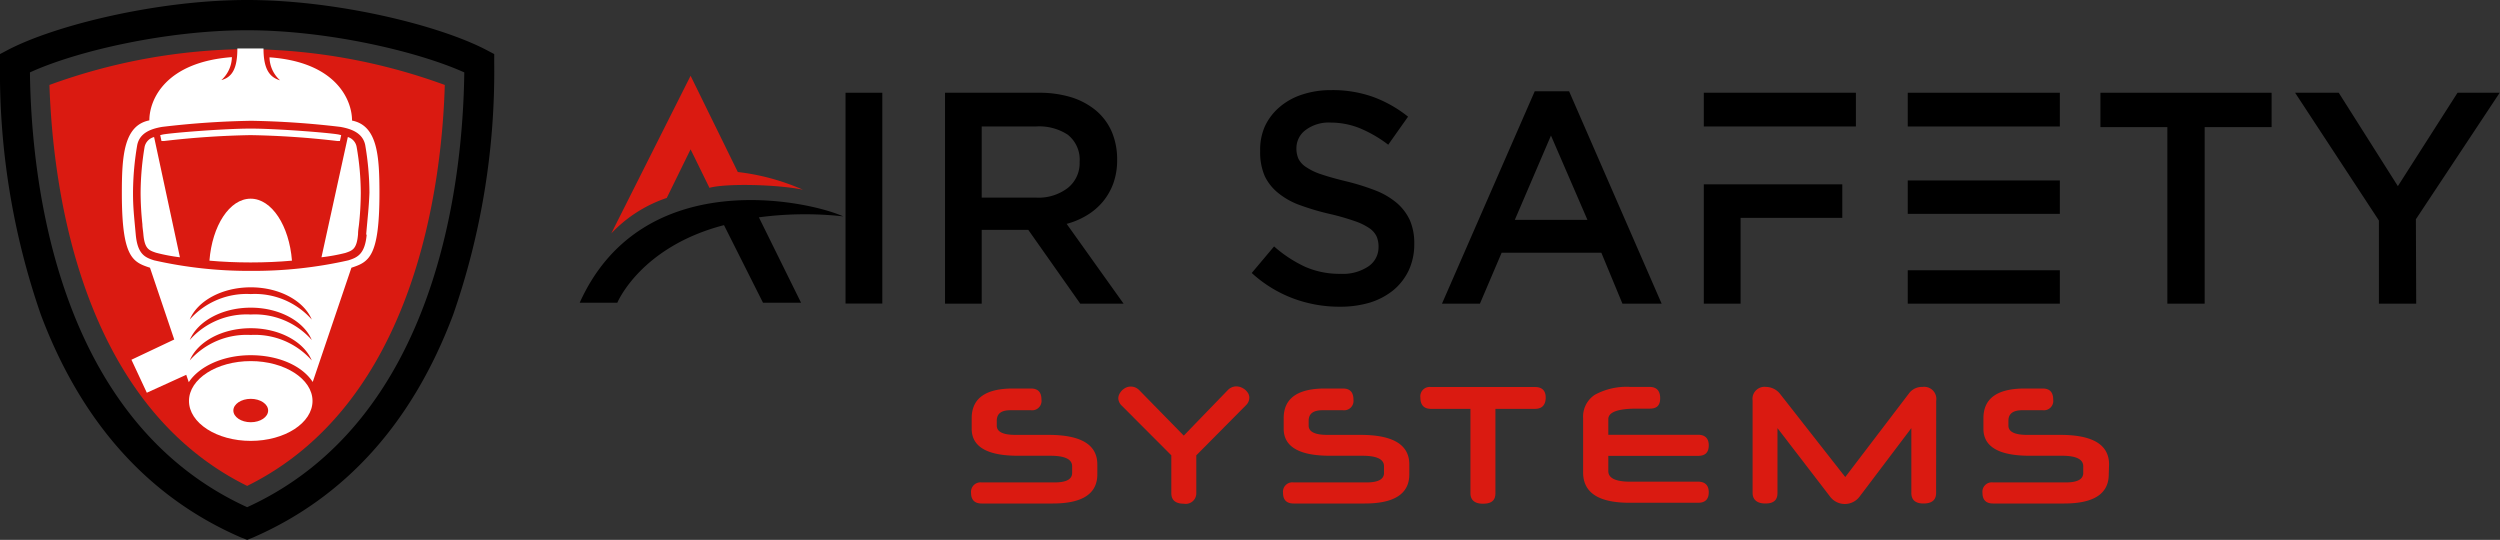
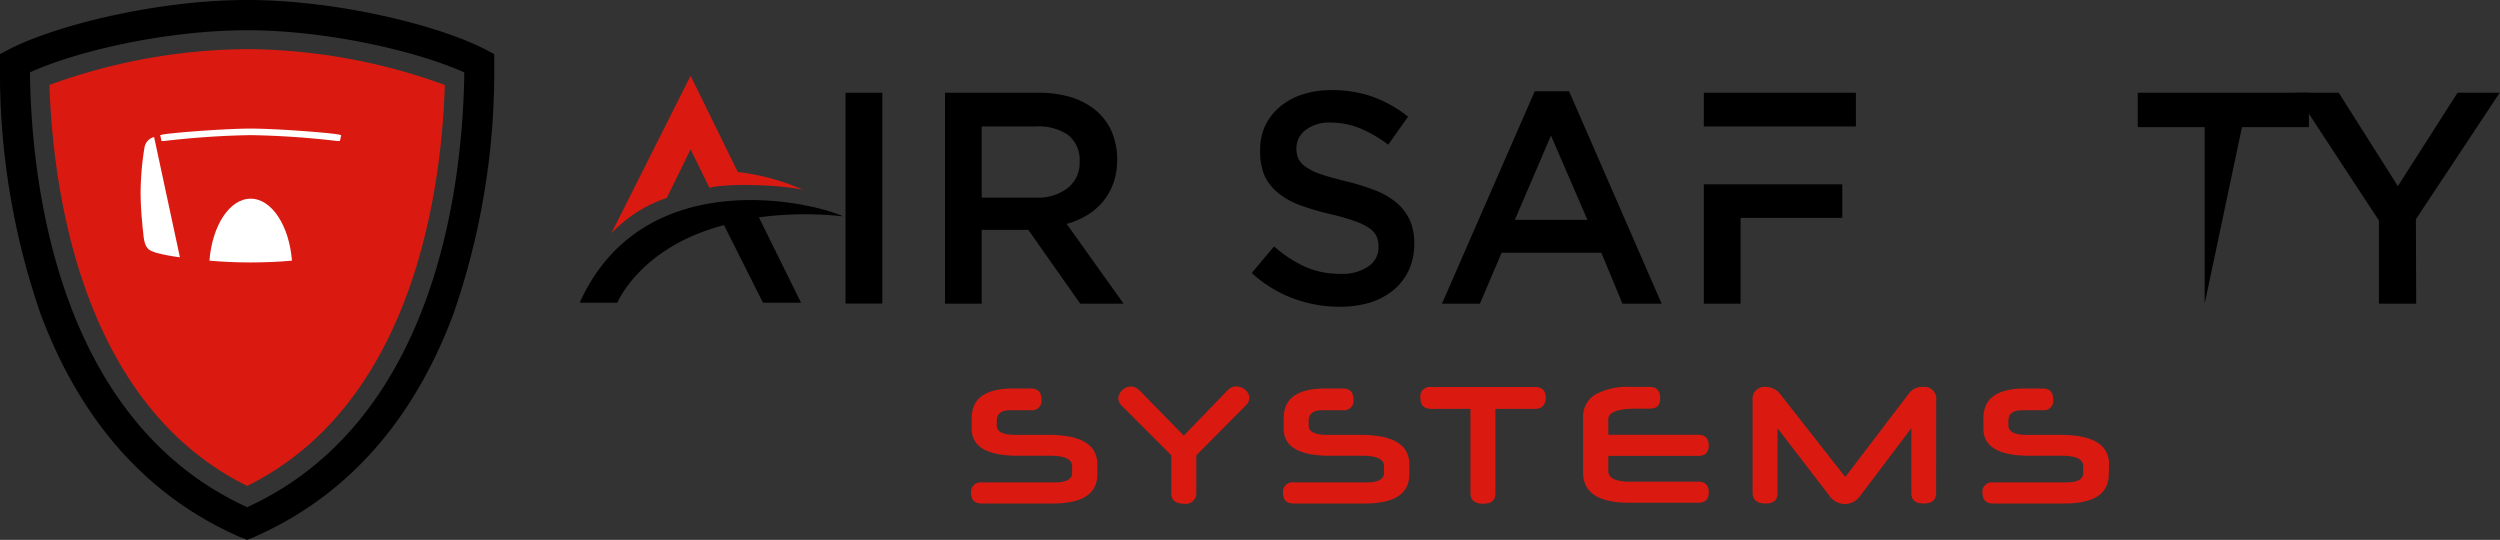
<svg xmlns="http://www.w3.org/2000/svg" viewBox="0 0 237.19 51.22">
  <rect x="0" y="0" width="237.19" height="51.22" fill="#333333" stroke="none" />
  <defs>
    <style>.cls-1{fill:#da1a11;}.cls-2{fill:#fff;}</style>
  </defs>
  <g id="Layer_2" data-name="Layer 2">
    <g id="Logos">
      <path class="cls-1" d="M23.45,46.1C7.43,38.19,5,17.37,4.69,8.06a55.73,55.73,0,0,1,18.76-3.4A55.72,55.72,0,0,1,42.2,8.06C41.93,17.37,39.47,38.19,23.45,46.1Z" />
      <path d="M23.45,51.22,22.88,51c-8.77-3.79-15.15-10.9-19-21.13A70.22,70.22,0,0,1,0,6V5.13l.76-.4C5.22,2.4,14.93,0,23.45,0S41.67,2.4,46.13,4.73l.76.4V6A70.22,70.22,0,0,1,43,29.84C39.16,40.07,32.78,47.18,24,51ZM2.84,6.87c.13,10.36,2.55,33,20.61,41.25C41.5,39.88,43.92,17.23,44.05,6.87c-4.44-2-13-4-20.6-4S7.28,4.83,2.84,6.87Z" />
-       <path class="cls-2" d="M23.79,34.26c-3.23,0-5.86,1.69-5.86,3.78s2.63,3.79,5.86,3.79,5.86-1.7,5.86-3.79S27,34.26,23.79,34.26Zm0,5.8c-.91,0-1.65-.5-1.65-1.11s.74-1.11,1.65-1.11,1.65.49,1.65,1.11S24.7,40.06,23.79,40.06Z" />
-       <path class="cls-2" d="M33.4,11.44c0-2-1.56-5.56-7.83-6a3,3,0,0,0,1,2.18C25.52,7.32,25,6.47,25,4.6H22.52c0,1.87-.47,2.72-1.52,3a3,3,0,0,0,1-2.18c-6.27.47-7.83,4-7.83,6-2.43.48-2.61,3.4-2.61,6.91,0,6.07,1,6.53,2.67,7.07l2.3,6.81-4.06,1.92,1.46,3.13,3.74-1.7.24.7c1-1.51,3.25-2.56,5.88-2.56s4.88,1,5.88,2.54l3.67-10.84c1.65-.54,2.66-1,2.66-7.07C36,14.84,35.83,11.92,33.4,11.44ZM23.79,31.78A7.2,7.2,0,0,0,18,34.2c.74-1.77,3.05-3.06,5.79-3.06s5.05,1.29,5.79,3.06A7.2,7.2,0,0,0,23.79,31.78Zm0-1.94A7.2,7.2,0,0,0,18,32.26c.74-1.77,3.05-3.07,5.79-3.07s5.05,1.3,5.79,3.07A7.2,7.2,0,0,0,23.79,29.84Zm0-1.94A7.2,7.2,0,0,0,18,30.32c.74-1.77,3.05-3.06,5.79-3.06s5.05,1.29,5.79,3.06A7.2,7.2,0,0,0,23.79,27.9Zm11-5.64c-.17,1.87-.89,2.17-1.74,2.44a40.69,40.69,0,0,1-9.22,1,40.66,40.66,0,0,1-9.21-1c-.85-.27-1.57-.57-1.74-2.44s-.26-2.58-.26-4a27.29,27.29,0,0,1,.4-4.5c.24-1.17,1.32-1.54,2.35-1.72a82.16,82.16,0,0,1,8.46-.58,82.18,82.18,0,0,1,8.47.58c1,.18,2.11.55,2.35,1.72a27.29,27.29,0,0,1,.4,4.5C35,19.68,34.9,20.4,34.74,22.26Z" />
      <path class="cls-2" d="M15.55,13.38a81.87,81.87,0,0,1,8.23-.56,81.88,81.88,0,0,1,8.24.56l.23,0,.12-.56-.25-.06c-.94-.17-5.87-.56-8.34-.56s-7.39.39-8.33.56l-.25.06.12.56Z" />
      <path class="cls-2" d="M13.72,13.93a27.2,27.2,0,0,0-.38,4.35,29,29,0,0,0,.17,3c0,.27.06.57.09.92.12,1.42.53,1.55,1.21,1.78a17,17,0,0,0,2.26.43L14.62,13A1.23,1.23,0,0,0,13.72,13.93Z" />
-       <path class="cls-2" d="M33,13,30.5,24.41A17.4,17.4,0,0,0,32.76,24c.68-.23,1.09-.36,1.21-1.78,0-.35.06-.65.09-.92a29,29,0,0,0,.17-3,25.82,25.82,0,0,0-.39-4.34A1.2,1.2,0,0,0,33,13Z" />
      <path class="cls-2" d="M23.78,18.85c-2,0-3.65,2.56-3.91,5.88,1.21.11,2.55.17,3.91.17s2.71-.06,3.92-.17C27.44,21.41,25.78,18.85,23.78,18.85Z" />
      <path class="cls-1" d="M104.11,45q0,2.77-4.23,2.77H93.13c-.66,0-1-.35-1-1a.9.9,0,0,1,1-1h6.93c1.11,0,1.66-.3,1.66-.9v-.63c0-.67-.69-1-2.06-1H96.59q-4.4,0-4.4-2.56v-1q0-2.82,3.92-2.82h1.7c.67,0,1,.35,1,1.06a.89.89,0,0,1-1,1H95.88c-.88,0-1.31.32-1.31,1v.46c0,.59.59.88,1.77.88h3.14c3.09,0,4.63.93,4.63,2.81Z" />
      <path class="cls-1" d="M112.31,41.33,116.5,37a1.12,1.12,0,0,1,.79-.34,1.22,1.22,0,0,1,.46.09,1.47,1.47,0,0,1,.4.24,1.54,1.54,0,0,1,.28.34.87.87,0,0,1,.1.42,1,1,0,0,1-.32.7L113.5,43.2v3.59a1,1,0,0,1-1.18,1c-.8,0-1.19-.35-1.19-1V43.2l-4.71-4.72a1,1,0,0,1-.32-.69.94.94,0,0,1,.11-.42,1.54,1.54,0,0,1,.27-.36,1.39,1.39,0,0,1,.38-.25,1.11,1.11,0,0,1,.85,0,1.23,1.23,0,0,1,.38.26Z" />
      <path class="cls-1" d="M133.71,45q0,2.77-4.23,2.77h-6.75c-.67,0-1-.35-1-1a.89.89,0,0,1,1-1h6.93q1.65,0,1.65-.9v-.63c0-.67-.68-1-2.05-1h-3.07q-4.39,0-4.4-2.56v-1q0-2.82,3.92-2.82h1.7c.67,0,1,.35,1,1.06a.89.89,0,0,1-1,1h-1.93q-1.32,0-1.32,1v.46c0,.59.6.88,1.78.88h3.14c3.09,0,4.63.93,4.63,2.81Z" />
      <path class="cls-1" d="M141.88,38.79v8c0,.7-.39,1-1.18,1s-1.19-.35-1.19-1v-8h-3.75c-.66,0-1-.36-1-1.07a.89.89,0,0,1,1-1h9.89c.65,0,1,.34,1,1s-.32,1.07-1,1.07Z" />
      <path class="cls-1" d="M152.59,41.25h8.53c.64,0,1,.34,1,1s-.32,1-1,1h-8.53V44.7c0,.66.69,1,2.06,1h6.47c.65,0,1,.35,1,1s-.32,1-1,1h-6.53q-4.4,0-4.39-2.89V39.66a2.47,2.47,0,0,1,1.12-2.21,6.31,6.31,0,0,1,3.4-.74h1.79c.64,0,1,.35,1,1.06s-.32,1-1,1h-1.22c-1.8,0-2.7.33-2.7,1Z" />
      <path class="cls-1" d="M183.69,46.77q0,1-1.2,1c-.77,0-1.15-.35-1.15-1V40.62l-4.92,6.51a1.75,1.75,0,0,1-2.78,0l-5-6.51v6.15c0,.7-.38,1-1.15,1s-1.21-.35-1.21-1V38a1.14,1.14,0,0,1,1.28-1.29,1.72,1.72,0,0,1,1.34.68l6.17,7.87,6.05-7.94a1.52,1.52,0,0,1,1.28-.61,1.15,1.15,0,0,1,1.3,1.31Z" />
      <path class="cls-1" d="M200.07,45q0,2.77-4.23,2.77h-6.75c-.67,0-1-.35-1-1a.89.89,0,0,1,1-1H196q1.65,0,1.65-.9v-.63c0-.67-.68-1-2-1h-3.07q-4.4,0-4.4-2.56v-1q0-2.82,3.92-2.82h1.7c.67,0,1,.35,1,1.06a.89.89,0,0,1-1,1h-1.93q-1.32,0-1.32,1v.46c0,.59.6.88,1.78.88h3.14c3.09,0,4.63.93,4.63,2.81Z" />
      <path d="M83.71,8.8v20H80.22V8.8Z" />
      <path d="M102.49,28.81l-4.93-7H93.14v7H89.66V8.8h8.92a10.36,10.36,0,0,1,3.1.44A6.9,6.9,0,0,1,104,10.5a5.48,5.48,0,0,1,1.48,2,6.66,6.66,0,0,1,.51,2.65,6.5,6.5,0,0,1-.36,2.24,5.86,5.86,0,0,1-1,1.75,6,6,0,0,1-1.5,1.28,7.38,7.38,0,0,1-1.93.82l5.4,7.57Zm-1.14-16A4.94,4.94,0,0,0,98.28,12H93.14v6.75h5.17a4.57,4.57,0,0,0,3-.92,3,3,0,0,0,1.12-2.47A3,3,0,0,0,101.35,12.82Z" />
      <path d="M123.19,15.06a2.05,2.05,0,0,0,.74.8,5.7,5.7,0,0,0,1.46.69c.62.21,1.41.43,2.36.66a22.19,22.19,0,0,1,2.8.88,7.14,7.14,0,0,1,2,1.19,4.82,4.82,0,0,1,1.22,1.63,5.45,5.45,0,0,1,.41,2.19,5.88,5.88,0,0,1-.52,2.54,5.53,5.53,0,0,1-1.46,1.89A6.68,6.68,0,0,1,130,28.7a9.8,9.8,0,0,1-2.89.4,12.5,12.5,0,0,1-4.43-.79,12.13,12.13,0,0,1-3.92-2.41l2.12-2.52a12.28,12.28,0,0,0,2.94,1.93,8.13,8.13,0,0,0,3.38.67,4.35,4.35,0,0,0,2.59-.68,2.19,2.19,0,0,0,1-1.86,2.47,2.47,0,0,0-.18-1,2,2,0,0,0-.69-.79,5.72,5.72,0,0,0-1.38-.67,23,23,0,0,0-2.28-.66,23.51,23.51,0,0,1-2.85-.83,7,7,0,0,1-2.09-1.14A4.64,4.64,0,0,1,120,16.72a5.64,5.64,0,0,1-.44-2.37A5.47,5.47,0,0,1,120,12a5.4,5.4,0,0,1,1.4-1.84,6.23,6.23,0,0,1,2.15-1.19,8.6,8.6,0,0,1,2.74-.42,11.42,11.42,0,0,1,4,.65,11.82,11.82,0,0,1,3.3,1.87l-1.88,2.66A12.09,12.09,0,0,0,129,12.16a7.43,7.43,0,0,0-2.72-.53,3.67,3.67,0,0,0-2.4.7A2.14,2.14,0,0,0,123,14,2.46,2.46,0,0,0,123.19,15.06Z" />
      <path d="M157.65,28.81h-3.72l-2-4.83h-9.46l-2.06,4.83h-3.6l8.8-20.15h3.26Zm-10.5-15.95-3.43,8h6.89Z" />
      <path d="M161.65,8.8h14.43V12H161.65Zm0,8.69h13.14v3.18h-9.65v8.14h-3.49Z" />
-       <path d="M181,8.8h14.43V12H181Zm0,16.84h14.43v3.17H181Zm0-8.52h14.43v3.17H181Z" />
-       <path d="M209.17,28.81h-3.54V12.06h-6.35V8.8h16.24v3.26h-6.35Z" />
+       <path d="M209.17,28.81V12.06h-6.35V8.8h16.24v3.26h-6.35Z" />
      <path d="M229.24,28.81H225.7V20.92L217.75,8.8h4.14l5.61,8.86,5.66-8.86h4l-7.95,12Z" />
      <path d="M72.39,28.72H76l-4-8.1A32.91,32.91,0,0,1,80,20.53c-3.19-1.46-19.06-5-25,8.19h3.57s2.18-5.3,10.12-7.36Z" />
      <path class="cls-1" d="M58,22.14,65.52,7.19,70,16.32A21.42,21.42,0,0,1,76.18,18c-2.37-.5-7.3-.62-8.87-.18l-1.79-3.65-2.26,4.61A12.89,12.89,0,0,0,58,22.14Z" />
    </g>
  </g>
</svg>